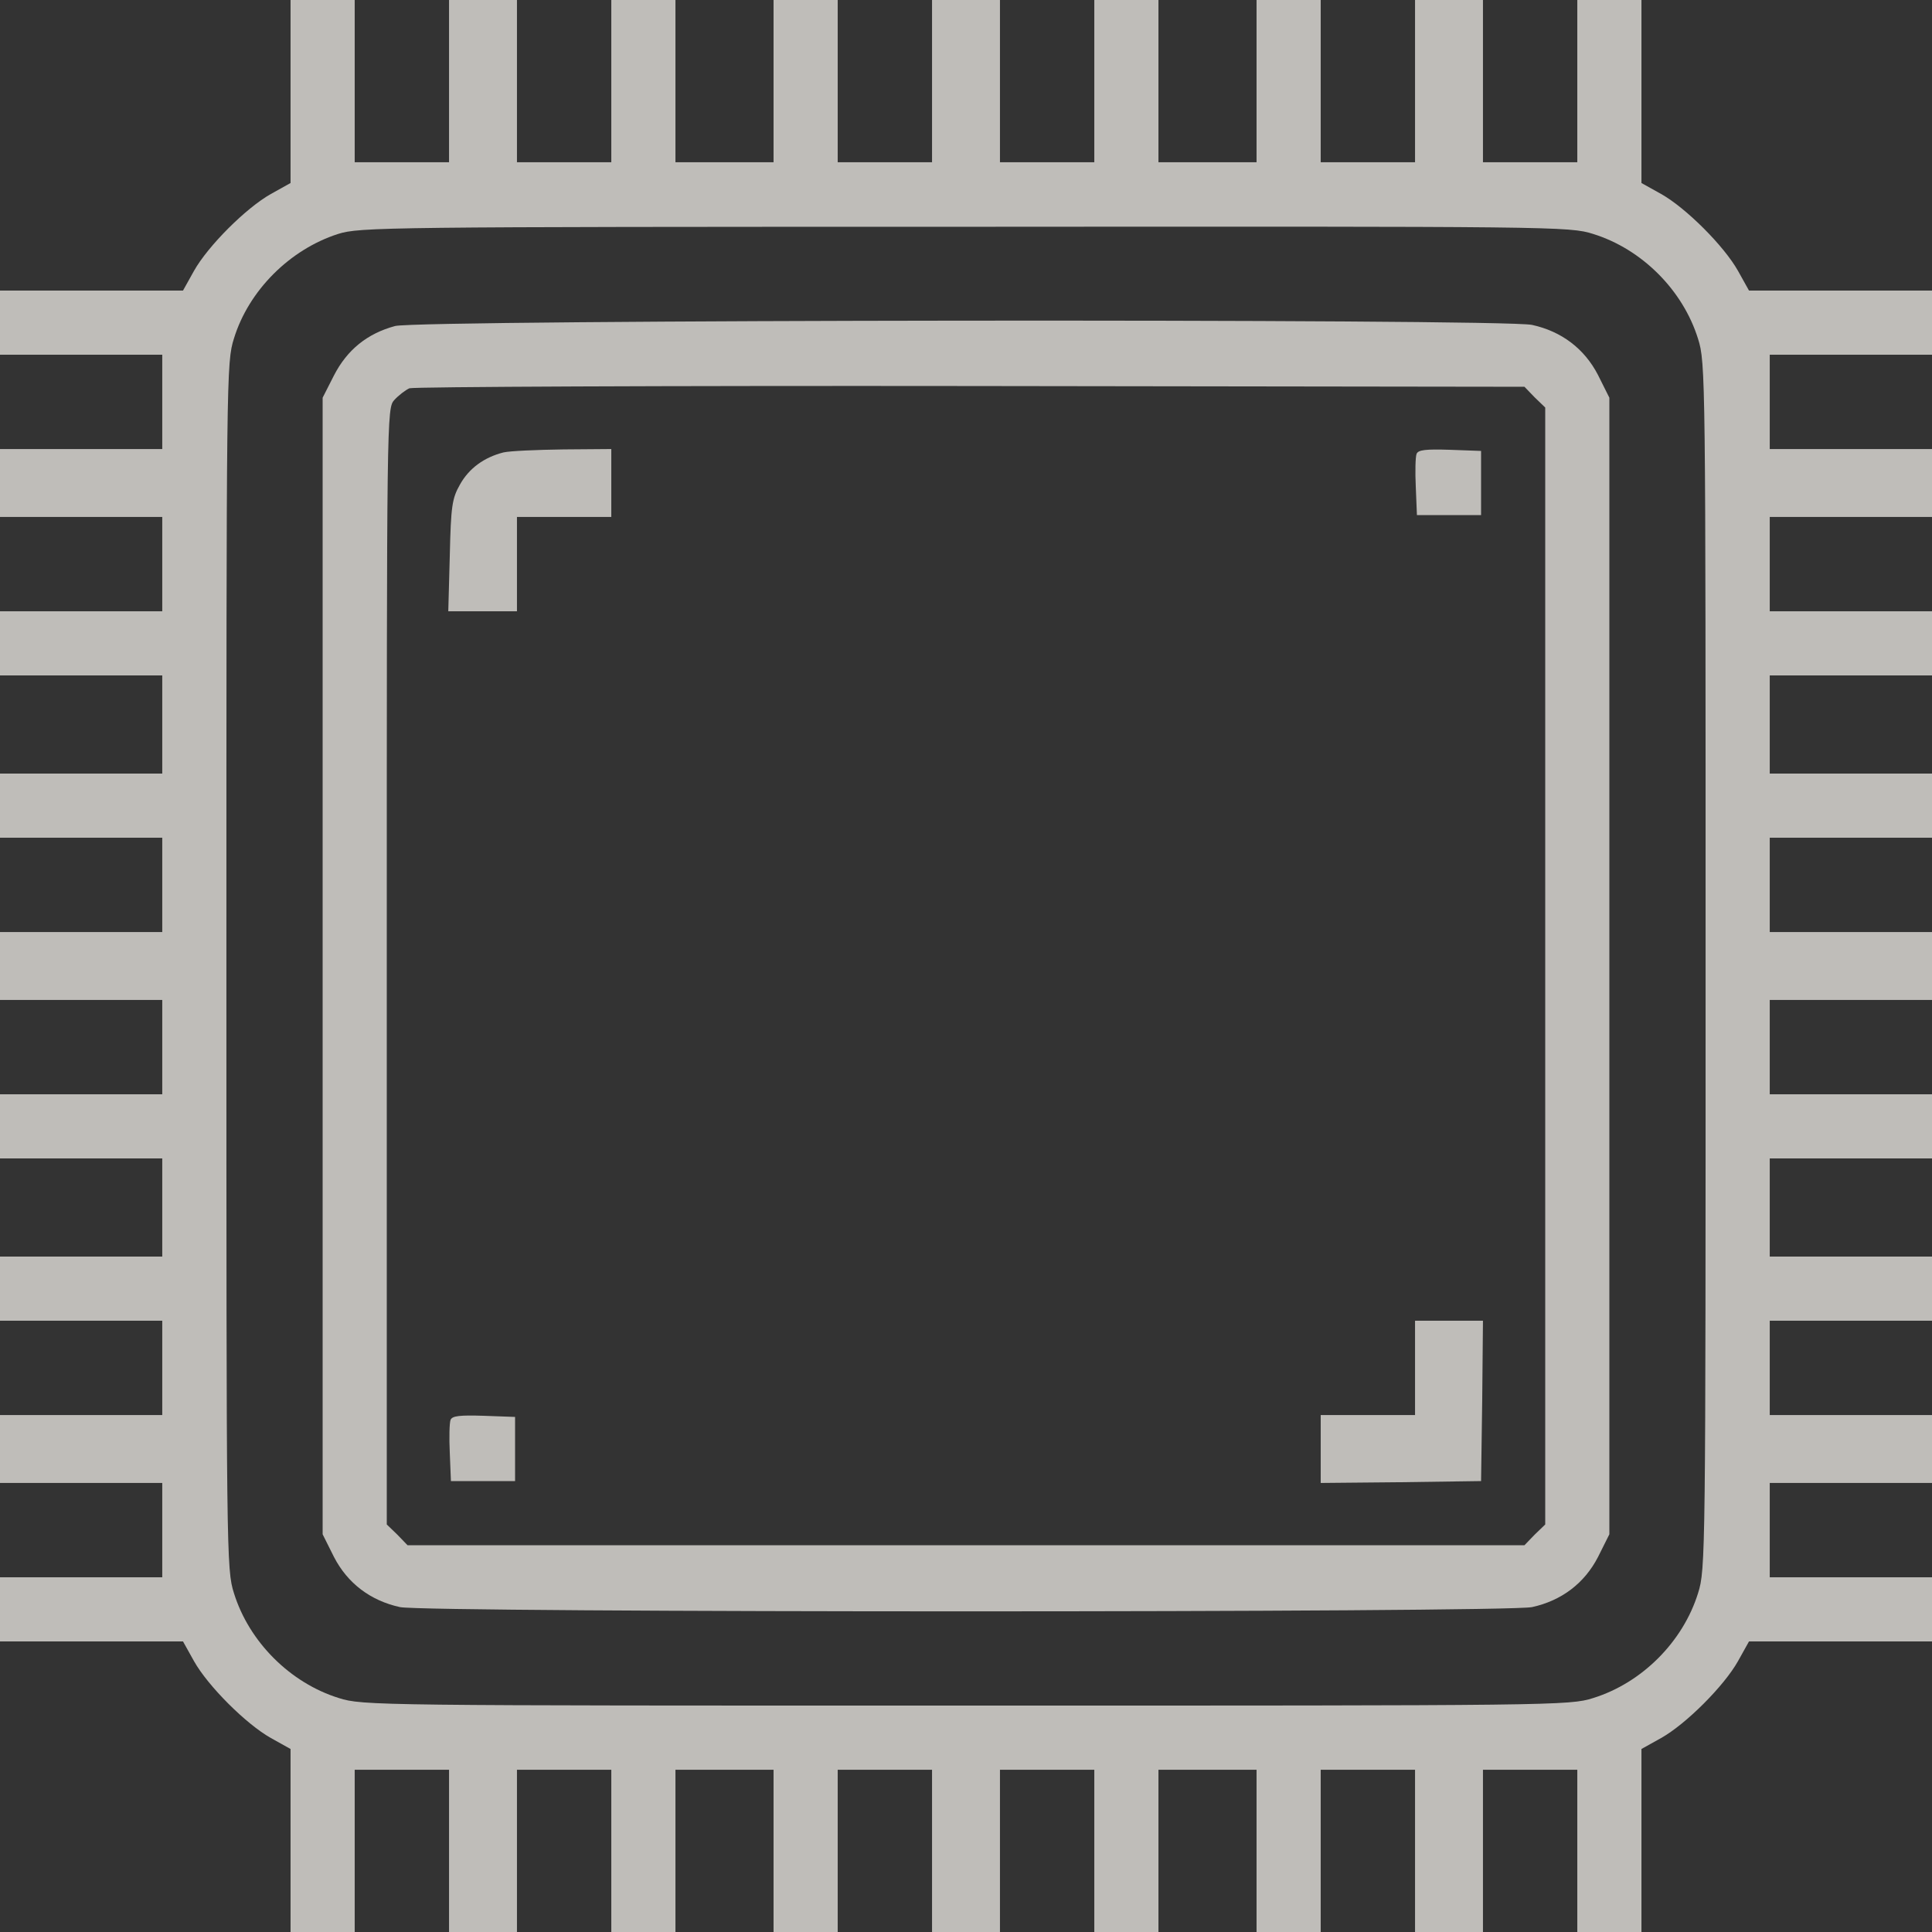
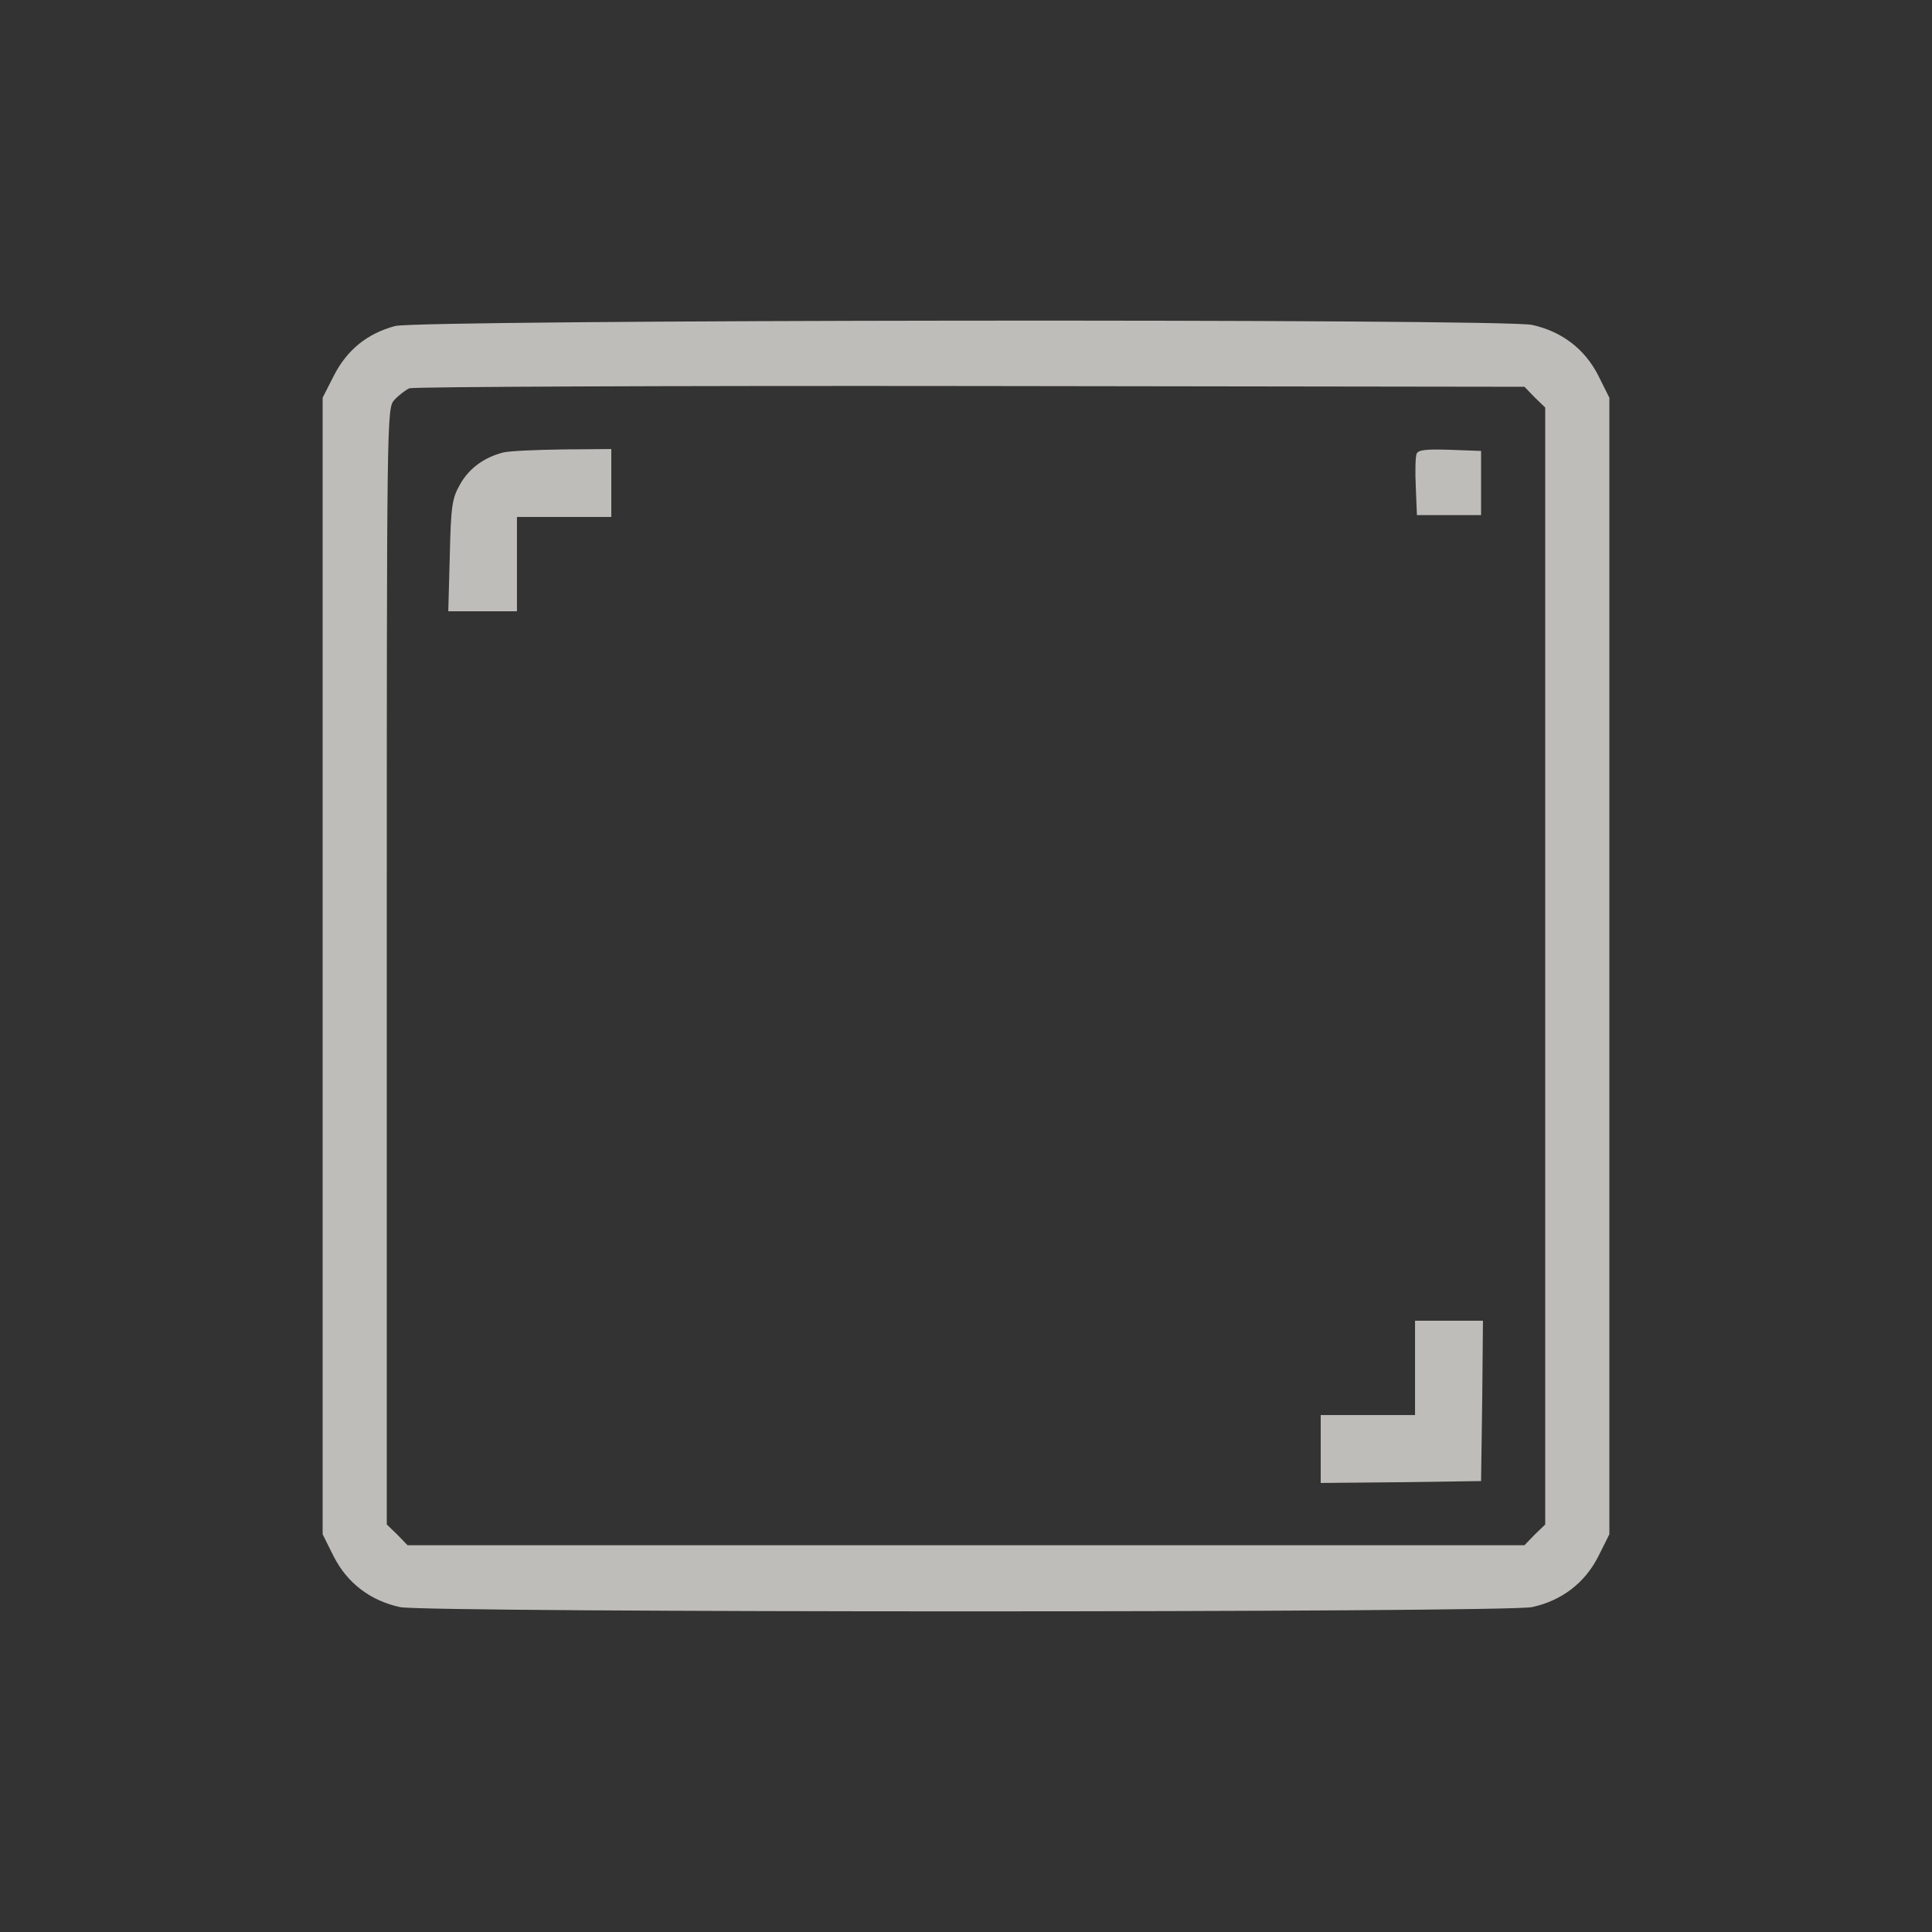
<svg xmlns="http://www.w3.org/2000/svg" width="303" height="303" viewBox="0 0 303 303" fill="none">
  <rect x="0" y="0" width="303" height="303" fill="#333333" stroke="none" />
-   <path d="M45.568 28.702L42.491 30.418C38.585 32.608 32.608 38.585 30.418 42.491L28.702 45.568H0V55.629H25.447V70.424H0V81.076H25.447V95.871H0V105.932H25.447V121.318H0V131.379H25.447V146.174H0V156.826H25.447V171.621H0V181.682H25.447V197.068H0V207.129H25.447V221.924H0V232.576H25.447V247.371H0V257.432H28.702L30.418 260.509C32.608 264.415 38.585 270.392 42.491 272.582L45.568 274.298V303H55.629V277.553H70.424V303H81.076V277.553H95.871V303H105.932V277.553H121.318V303H131.379V277.553H146.174V303H156.826V277.553H171.621V303H181.682V277.553H197.068V303H207.129V277.553H221.924V303H232.576V277.553H247.371V303H257.432V274.298L260.509 272.582C264.415 270.392 270.392 264.415 272.582 260.509L274.298 257.432H303V247.371H277.553V232.576H303V221.924H277.553V207.129H303V197.068H277.553V181.682H303V171.621H277.553V156.826H303V146.174H277.553V131.379H303V121.318H277.553V105.932H303V95.871H277.553V81.076H303V70.424H277.553V55.629H303V45.568H274.298L272.582 42.491C270.392 38.585 264.415 32.608 260.509 30.418L257.432 28.702V0H247.371V25.447H232.576V0H221.924V25.447H207.129V0H197.068V25.447H181.682V0H171.621V25.447H156.826V0H146.174V25.447H131.379V0H121.318V25.447H105.932V0H95.871V25.447H81.076V0H70.424V25.447H55.629V0H45.568V28.702ZM249.857 36.691C257.491 39.059 263.941 45.509 266.309 53.143C267.492 56.872 267.492 58.884 267.492 151.5C267.492 244.116 267.492 246.128 266.309 249.857C263.941 257.491 257.491 263.941 249.857 266.309C246.128 267.492 244.116 267.492 151.5 267.492C58.884 267.492 56.872 267.492 53.143 266.309C45.509 263.941 39.059 257.491 36.691 249.857C35.508 246.128 35.508 244.116 35.508 151.5C35.508 58.469 35.508 56.872 36.691 53.084C38.999 45.568 45.45 39.118 53.025 36.691C56.398 35.626 60.127 35.567 151.263 35.567C244.175 35.508 246.128 35.508 249.857 36.691Z" fill="#EDEAE5" fill-opacity="0.75" />
  <path d="M61.961 51.131C57.582 52.315 54.445 54.86 52.374 58.884L50.599 62.375V240.625L52.374 244.175C54.505 248.318 58.114 251.04 62.73 252.046C66.932 252.934 236.068 252.934 240.27 252.046C244.886 251.04 248.496 248.318 250.626 244.175L252.401 240.625V62.375L250.626 58.825C248.496 54.682 244.886 51.96 240.27 50.954C235.535 49.948 65.749 50.125 61.961 51.131ZM240.684 62.316L242.341 63.914V239.086L240.684 240.684L239.086 242.341H63.914L62.316 240.684L60.659 239.086V151.559C60.659 64.861 60.659 64.032 61.843 62.73C62.494 62.02 63.559 61.192 64.21 60.896C64.861 60.659 104.452 60.482 152.21 60.541L239.086 60.659L240.684 62.316Z" fill="#EDEAE5" fill-opacity="0.75" />
  <path d="M78.946 70.957C75.927 71.726 73.56 73.442 72.14 75.987C70.897 78.176 70.72 79.36 70.542 87.112L70.305 95.871H81.076V81.076H95.871V70.424L88.355 70.483C84.153 70.542 79.952 70.72 78.946 70.957Z" fill="#EDEAE5" fill-opacity="0.75" />
  <path d="M222.161 71.193C221.983 71.667 221.924 73.975 222.042 76.401L222.22 80.78H232.28V70.72L227.368 70.542C223.64 70.424 222.397 70.542 222.161 71.193Z" fill="#EDEAE5" fill-opacity="0.75" />
  <path d="M221.924 221.924H207.129V232.576L219.734 232.458L232.28 232.28L232.458 219.675L232.576 207.129H221.924V221.924Z" fill="#EDEAE5" fill-opacity="0.75" />
-   <path d="M70.66 222.693C70.483 223.167 70.424 225.475 70.542 227.901L70.72 232.28H80.78V222.22L75.868 222.042C72.14 221.924 70.897 222.042 70.66 222.693Z" fill="#EDEAE5" fill-opacity="0.75" />
</svg>